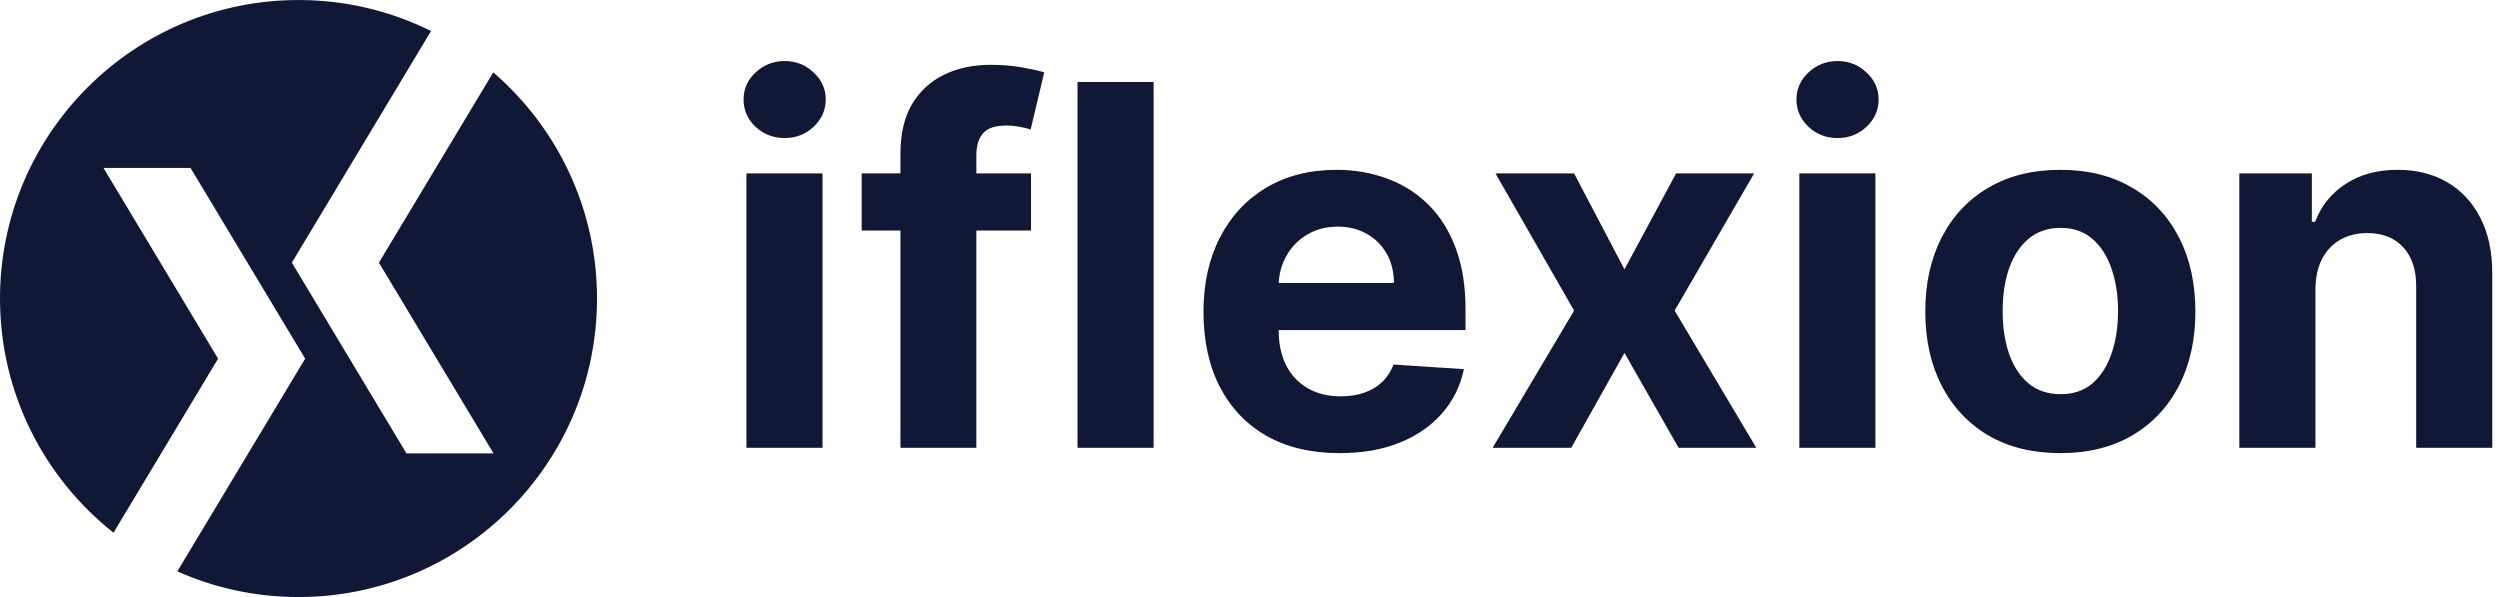
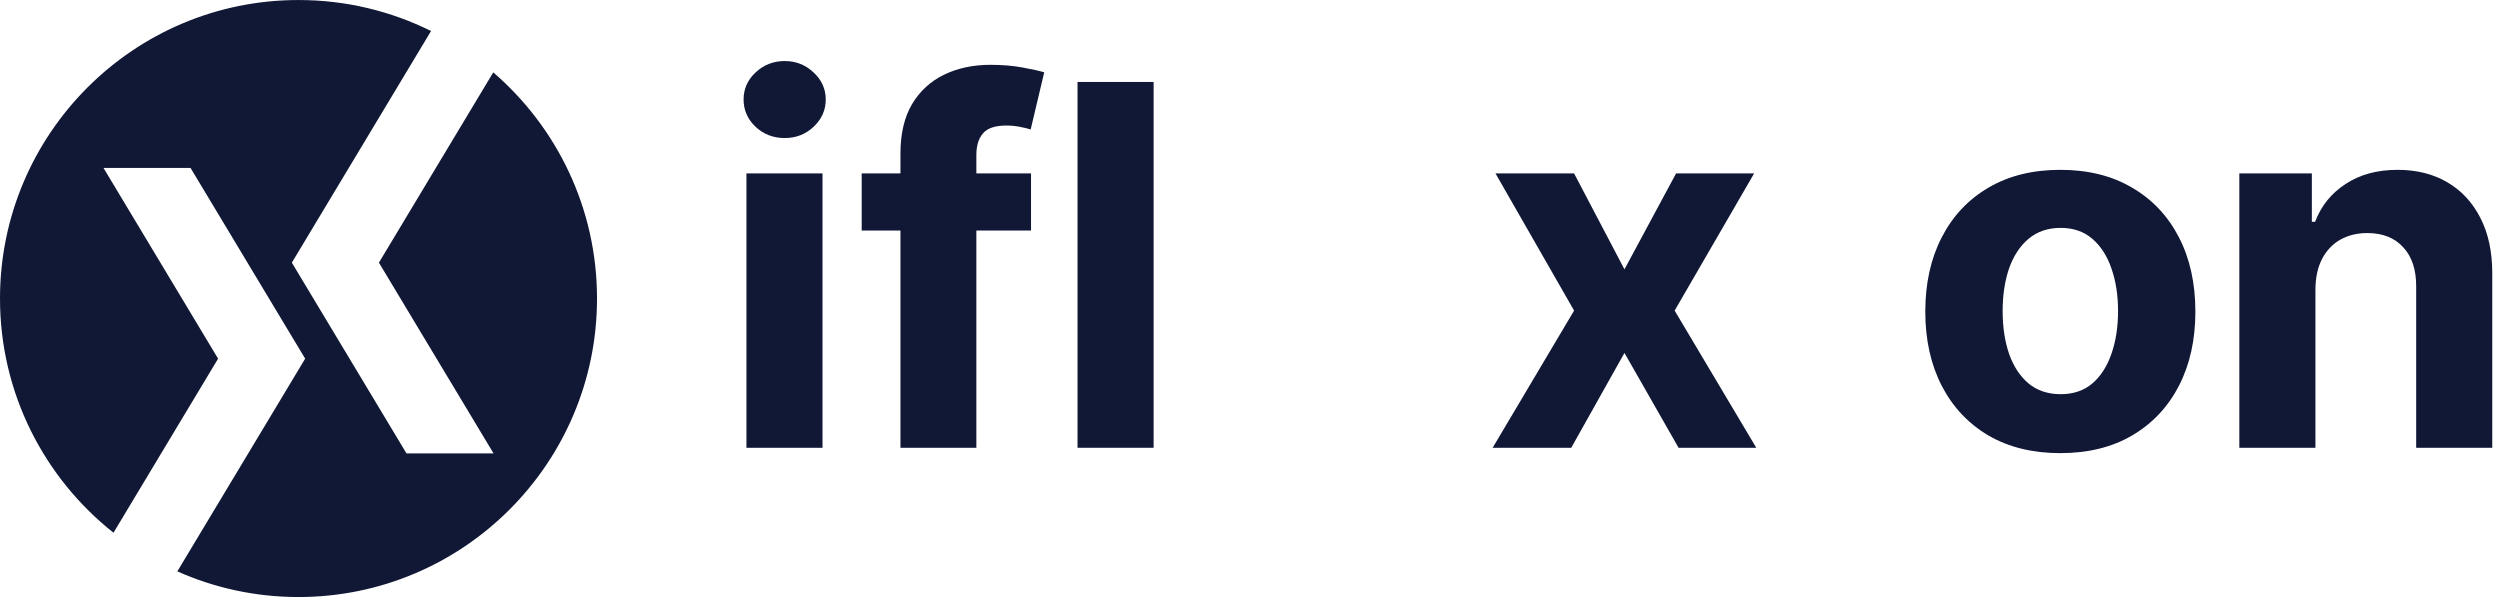
<svg xmlns="http://www.w3.org/2000/svg" class="Menu_logo" width="134" height="32" viewBox="0 0 134 32" fill="black">
  <g clip-path="url(#clip0_1_182)">
    <path d="M40.009 24.001V9.295H44.087V24.001H40.009ZM42.058 7.399C41.451 7.399 40.931 7.198 40.497 6.796C40.069 6.387 39.856 5.899 39.856 5.331C39.856 4.769 40.069 4.287 40.497 3.885C40.931 3.477 41.451 3.272 42.058 3.272C42.664 3.272 43.181 3.477 43.609 3.885C44.043 4.287 44.26 4.769 44.26 5.331C44.26 5.899 44.043 6.387 43.609 6.796C43.181 7.198 42.664 7.399 42.058 7.399Z" fill="#111836" />
    <path fill-rule="evenodd" clip-rule="evenodd" d="M48.264 12.358H46.187V9.295H48.264V8.232C48.264 7.166 48.472 6.282 48.886 5.58C49.308 4.878 49.882 4.351 50.61 4C51.337 3.649 52.164 3.474 53.089 3.474C53.715 3.474 54.286 3.521 54.803 3.617C55.327 3.713 55.716 3.799 55.971 3.876L55.244 6.939C55.084 6.888 54.886 6.84 54.65 6.796C54.42 6.751 54.184 6.729 53.942 6.729C53.342 6.729 52.924 6.869 52.687 7.15C52.451 7.424 52.333 7.811 52.333 8.308V9.295H55.263V12.358H52.333V24.001H48.264V12.358Z" fill="#111836" />
    <path d="M61.834 4.393H57.755V24.001H61.834V4.393Z" fill="#111836" />
-     <path fill-rule="evenodd" clip-rule="evenodd" d="M68.537 17.691V17.701C68.537 18.428 68.671 19.057 68.939 19.587C69.214 20.117 69.6 20.525 70.098 20.812C70.596 21.1 71.186 21.243 71.869 21.243C72.322 21.243 72.737 21.179 73.114 21.052C73.49 20.924 73.813 20.732 74.081 20.477C74.349 20.222 74.553 19.909 74.694 19.539L78.466 19.788C78.274 20.694 77.882 21.486 77.288 22.162C76.701 22.833 75.941 23.356 75.01 23.732C74.084 24.103 73.015 24.288 71.802 24.288C70.289 24.288 68.987 23.981 67.896 23.369C66.811 22.749 65.975 21.875 65.387 20.745C64.8 19.609 64.507 18.266 64.507 16.715C64.507 15.202 64.8 13.874 65.387 12.732C65.975 11.589 66.801 10.699 67.867 10.061C68.939 9.422 70.197 9.103 71.639 9.103C72.61 9.103 73.513 9.26 74.349 9.572C75.191 9.879 75.925 10.341 76.551 10.96C77.183 11.58 77.674 12.358 78.025 13.297C78.376 14.229 78.552 15.32 78.552 16.571V17.691H68.537ZM68.541 15.164H74.713C74.713 14.576 74.585 14.056 74.33 13.603C74.074 13.15 73.72 12.796 73.267 12.54C72.82 12.279 72.3 12.148 71.706 12.148C71.087 12.148 70.538 12.291 70.06 12.579C69.587 12.859 69.217 13.239 68.949 13.718C68.702 14.154 68.566 14.636 68.541 15.164Z" fill="#111836" />
    <path d="M84.371 9.295L87.071 14.436L89.838 9.295H94.022L89.761 16.648L94.137 24.001H89.972L87.071 18.917L84.218 24.001H80.005L84.371 16.648L80.158 9.295H84.371Z" fill="#111836" />
-     <path d="M96.444 24.001V9.295H100.522V24.001H96.444ZM98.493 7.399C97.886 7.399 97.366 7.198 96.932 6.796C96.505 6.387 96.291 5.899 96.291 5.331C96.291 4.769 96.505 4.287 96.932 3.885C97.366 3.477 97.886 3.272 98.493 3.272C99.099 3.272 99.616 3.477 100.044 3.885C100.478 4.287 100.695 4.769 100.695 5.331C100.695 5.899 100.478 6.387 100.044 6.796C99.616 7.198 99.099 7.399 98.493 7.399Z" fill="#111836" />
    <path d="M110.434 24.288C108.947 24.288 107.661 23.972 106.576 23.34C105.497 22.702 104.664 21.814 104.077 20.678C103.49 19.536 103.196 18.211 103.196 16.705C103.196 15.186 103.49 13.858 104.077 12.722C104.664 11.58 105.497 10.693 106.576 10.061C107.661 9.422 108.947 9.103 110.434 9.103C111.921 9.103 113.204 9.422 114.283 10.061C115.368 10.693 116.204 11.58 116.791 12.722C117.379 13.858 117.672 15.186 117.672 16.705C117.672 18.211 117.379 19.536 116.791 20.678C116.204 21.814 115.368 22.702 114.283 23.34C113.204 23.972 111.921 24.288 110.434 24.288ZM110.453 21.128C111.13 21.128 111.695 20.937 112.148 20.554C112.601 20.165 112.943 19.635 113.172 18.965C113.409 18.294 113.527 17.532 113.527 16.676C113.527 15.821 113.409 15.058 113.172 14.388C112.943 13.718 112.601 13.188 112.148 12.799C111.695 12.409 111.13 12.215 110.453 12.215C109.77 12.215 109.196 12.409 108.73 12.799C108.27 13.188 107.923 13.718 107.686 14.388C107.457 15.058 107.342 15.821 107.342 16.676C107.342 17.532 107.457 18.294 107.686 18.965C107.923 19.635 108.27 20.165 108.73 20.554C109.196 20.937 109.77 21.128 110.453 21.128Z" fill="#111836" />
    <path d="M124.107 15.499V24.001H120.028V9.295H123.915V11.889H124.088C124.413 11.034 124.959 10.357 125.725 9.86C126.491 9.355 127.419 9.103 128.511 9.103C129.532 9.103 130.423 9.327 131.182 9.773C131.942 10.22 132.532 10.858 132.953 11.688C133.375 12.512 133.585 13.494 133.585 14.637V24.001H129.507V15.365C129.513 14.465 129.283 13.763 128.817 13.258C128.351 12.748 127.71 12.492 126.893 12.492C126.344 12.492 125.859 12.611 125.438 12.847C125.023 13.083 124.697 13.428 124.461 13.881C124.231 14.327 124.113 14.867 124.107 15.499Z" fill="#111836" />
    <path fill-rule="evenodd" clip-rule="evenodd" d="M6.083 28.554C2.379 25.622 0 21.087 0 16.001C0 7.17 7.169 0.001 16 0.001C18.551 0.001 20.963 0.599 23.104 1.663L15.643 14.078L21.787 24.302H26.454L20.31 14.078L26.439 3.879C29.843 6.814 32 11.157 32 16.001C32 24.831 24.831 32.001 16 32.001C13.688 32.001 11.49 31.509 9.505 30.625L16.357 19.224L10.212 9H5.546L11.69 19.224L6.083 28.554Z" fill="#111836" />
  </g>
  <defs>
    <clipPath id="clip0_1_182">
      <rect width="134" height="32" fill="white" />
    </clipPath>
  </defs>
</svg>